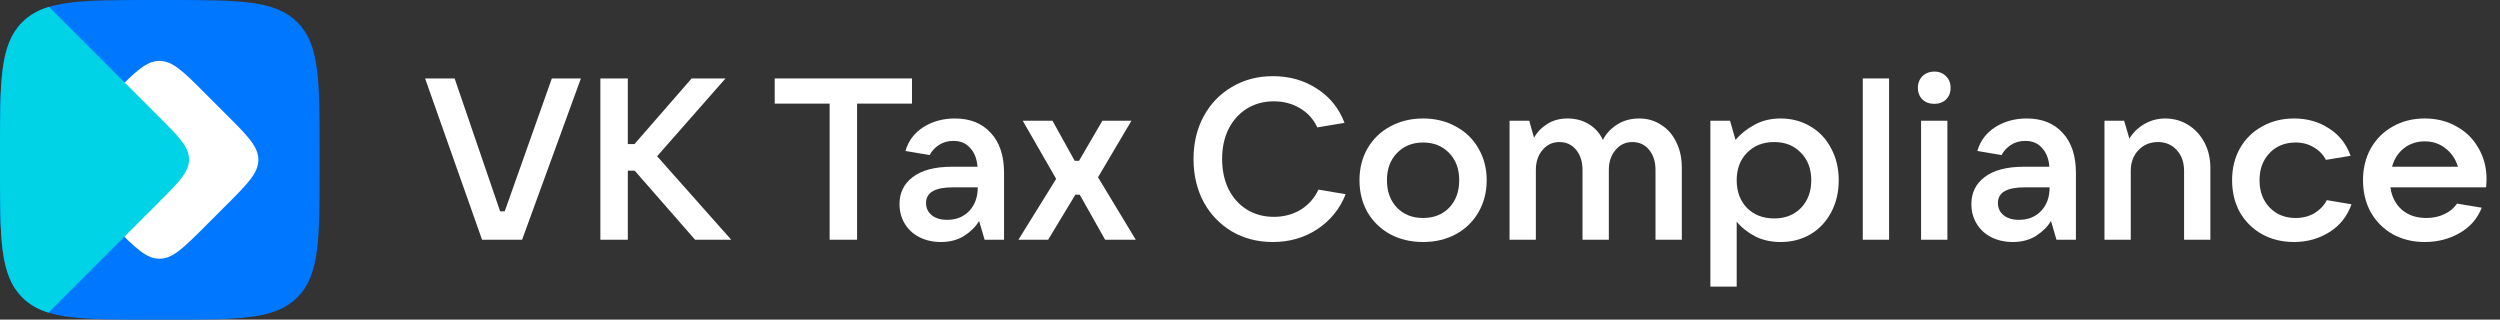
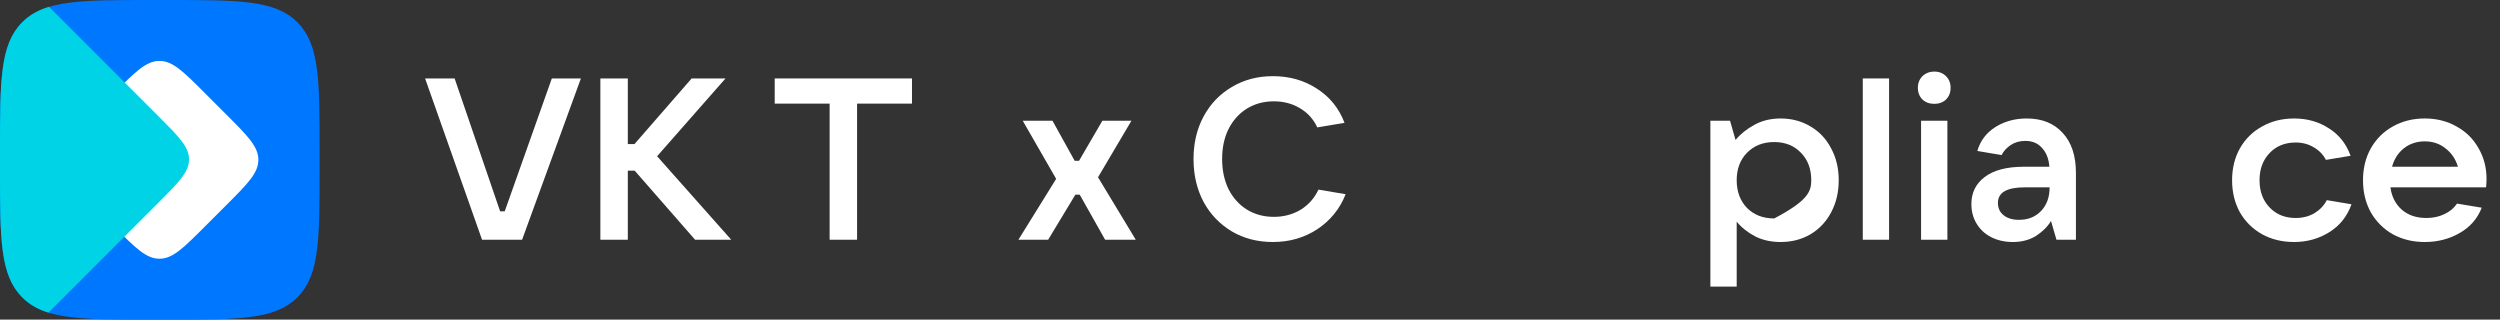
<svg xmlns="http://www.w3.org/2000/svg" width="219" height="28" viewBox="0 0 219 28" fill="none">
  <rect x="0" y="0" width="219" height="28" fill="#333333" stroke="none" />
  <path d="M7.63464e-05 13.312C7.63464e-05 7.036 7.62939e-05 3.899 1.95 1.949C3.899 0 7.036 0 13.312 0H14.689C20.964 0 24.101 0 26.051 1.949C28 3.899 28 7.036 28 13.312V14.688C28 20.964 28 24.101 26.051 26.051C24.101 28 20.964 28 14.689 28H13.312C7.036 28 3.899 28 1.95 26.051C7.62939e-05 24.101 7.63464e-05 20.964 7.63464e-05 14.688V13.312Z" fill="#0077FF" />
  <path d="M8.105 17.96C6.239 16.093 5.305 15.16 5.305 14C5.305 12.84 6.239 11.907 8.105 10.04L10.009 8.136C11.876 6.269 12.809 5.336 13.969 5.336C15.129 5.336 16.062 6.269 17.929 8.136L19.833 10.04C21.7 11.907 22.633 12.84 22.633 14C22.633 15.16 21.7 16.093 19.833 17.96L17.929 19.864C16.062 21.73 15.129 22.664 13.969 22.664C12.809 22.664 11.876 21.73 10.009 19.864L8.105 17.96Z" fill="white" />
  <path d="M4.29 0.6C4.61 0.915 4.951 1.256 5.317 1.623L13.9 10.206C15.674 11.979 16.56 12.866 16.56 13.968C16.56 15.069 15.674 15.956 13.9 17.73L5.317 26.313C4.932 26.698 4.575 27.055 4.241 27.384C3.314 27.095 2.571 26.672 1.95 26.05C7.62939e-05 24.1 7.62939e-05 20.963 7.62939e-05 14.688V13.311C7.62939e-05 7.035 7.62939e-05 3.898 1.95 1.949C2.582 1.316 3.34 0.888 4.29 0.6Z" fill="#00D3E6" />
  <path d="M45.735 21H42.228L37.239 6.872H39.824L43.812 18.515H44.212L48.34 6.872H50.886L45.735 21Z" fill="white" />
  <path d="M57.562 13.686L64.055 21H60.889L55.598 14.948H54.997V21H52.592V6.872H54.997V12.623H55.578L60.588 6.872H63.554L57.562 13.686Z" fill="white" />
  <path d="M75.079 21H72.675V9.077H67.865V6.872H79.889V9.077H75.079V21Z" fill="white" />
-   <path d="M83.647 10.379C84.983 10.379 86.031 10.8 86.793 11.642C87.568 12.47 87.955 13.639 87.955 15.149V21H86.252L85.771 19.357C85.477 19.851 85.043 20.285 84.468 20.659C83.894 21.02 83.212 21.2 82.424 21.2C81.73 21.2 81.102 21.06 80.54 20.78C79.993 20.499 79.565 20.105 79.258 19.597C78.951 19.09 78.797 18.515 78.797 17.874C78.797 16.885 79.184 16.097 79.959 15.509C80.748 14.908 81.89 14.607 83.386 14.607H85.63C85.577 13.913 85.363 13.365 84.989 12.964C84.629 12.55 84.141 12.343 83.526 12.343C83.032 12.343 82.605 12.463 82.244 12.704C81.883 12.944 81.616 13.238 81.442 13.585L79.318 13.225C79.572 12.343 80.093 11.648 80.881 11.141C81.683 10.633 82.605 10.379 83.647 10.379ZM82.965 19.257C83.767 19.257 84.415 18.996 84.909 18.475C85.403 17.954 85.65 17.266 85.65 16.411H83.466C81.903 16.411 81.122 16.865 81.122 17.774C81.122 18.228 81.289 18.589 81.623 18.856C81.957 19.123 82.404 19.257 82.965 19.257Z" fill="white" />
  <path d="M91.818 21H89.213L92.519 15.669L89.593 10.579H92.199L94.142 14.086H94.523L96.567 10.579H99.112L96.186 15.529L99.493 21H96.808L94.583 17.052H94.203L91.818 21Z" fill="white" />
  <path d="M111.507 21.2C110.171 21.2 108.975 20.893 107.92 20.279C106.864 19.651 106.036 18.789 105.435 17.694C104.847 16.585 104.553 15.329 104.553 13.926C104.553 12.537 104.847 11.294 105.435 10.199C106.036 9.09 106.864 8.228 107.92 7.614C108.975 6.986 110.171 6.672 111.507 6.672C112.963 6.672 114.252 7.039 115.374 7.774C116.497 8.495 117.298 9.491 117.779 10.76L115.395 11.161C115.061 10.439 114.553 9.878 113.872 9.477C113.204 9.077 112.442 8.876 111.587 8.876C110.705 8.876 109.917 9.09 109.222 9.517C108.541 9.945 108.007 10.539 107.619 11.301C107.245 12.062 107.058 12.937 107.058 13.926C107.058 14.915 107.245 15.796 107.619 16.571C108.007 17.333 108.541 17.927 109.222 18.355C109.917 18.782 110.705 18.996 111.587 18.996C112.455 18.996 113.237 18.789 113.932 18.375C114.626 17.947 115.147 17.36 115.495 16.611L117.879 17.012C117.372 18.295 116.543 19.317 115.395 20.078C114.259 20.826 112.963 21.2 111.507 21.2Z" fill="white" />
-   <path d="M124.662 21.2C123.593 21.2 122.631 20.973 121.776 20.519C120.935 20.052 120.274 19.41 119.793 18.595C119.325 17.767 119.091 16.832 119.091 15.79C119.091 14.748 119.325 13.819 119.793 13.004C120.274 12.176 120.935 11.535 121.776 11.081C122.631 10.613 123.593 10.379 124.662 10.379C125.731 10.379 126.686 10.613 127.528 11.081C128.383 11.535 129.044 12.176 129.512 13.004C129.993 13.819 130.233 14.748 130.233 15.79C130.233 16.832 129.993 17.767 129.512 18.595C129.044 19.41 128.383 20.052 127.528 20.519C126.686 20.973 125.731 21.2 124.662 21.2ZM124.662 19.096C125.597 19.096 126.359 18.796 126.947 18.195C127.534 17.58 127.828 16.778 127.828 15.79C127.828 14.801 127.534 14.006 126.947 13.405C126.359 12.79 125.597 12.483 124.662 12.483C123.727 12.483 122.965 12.79 122.378 13.405C121.79 14.006 121.496 14.801 121.496 15.79C121.496 16.778 121.79 17.58 122.378 18.195C122.965 18.796 123.727 19.096 124.662 19.096Z" fill="white" />
-   <path d="M132.237 21V10.579H133.96L134.381 12.062C134.661 11.568 135.049 11.167 135.543 10.86C136.037 10.539 136.632 10.379 137.327 10.379C138.021 10.379 138.643 10.546 139.19 10.88C139.738 11.214 140.146 11.675 140.413 12.263C140.667 11.742 141.067 11.301 141.615 10.94C142.176 10.566 142.837 10.379 143.599 10.379C144.32 10.379 144.962 10.566 145.523 10.94C146.097 11.301 146.538 11.809 146.845 12.463C147.166 13.104 147.326 13.839 147.326 14.668V21H145.022V14.888C145.022 14.166 144.835 13.579 144.461 13.124C144.087 12.67 143.599 12.443 142.998 12.443C142.397 12.443 141.902 12.677 141.515 13.145C141.127 13.599 140.934 14.18 140.934 14.888V21H138.629V14.888C138.629 14.166 138.442 13.579 138.068 13.124C137.694 12.67 137.206 12.443 136.605 12.443C136.004 12.443 135.51 12.677 135.122 13.145C134.735 13.599 134.541 14.18 134.541 14.888V21H132.237Z" fill="white" />
-   <path d="M149.83 25.108V10.579H151.553L152.034 12.263C152.462 11.742 153.009 11.301 153.677 10.94C154.345 10.566 155.114 10.379 155.982 10.379C156.957 10.379 157.832 10.613 158.607 11.081C159.382 11.535 159.983 12.176 160.411 13.004C160.852 13.819 161.072 14.748 161.072 15.79C161.072 16.832 160.852 17.767 160.411 18.595C159.983 19.41 159.382 20.052 158.607 20.519C157.832 20.973 156.957 21.2 155.982 21.2C155.14 21.2 154.392 21.033 153.737 20.699C153.083 20.352 152.548 19.924 152.134 19.417V25.108H149.83ZM155.421 19.136C156.383 19.136 157.164 18.829 157.765 18.215C158.367 17.587 158.667 16.778 158.667 15.79C158.667 14.801 158.367 13.999 157.765 13.385C157.164 12.757 156.383 12.443 155.421 12.443C154.446 12.443 153.651 12.757 153.036 13.385C152.435 13.999 152.134 14.801 152.134 15.79C152.134 16.778 152.435 17.587 153.036 18.215C153.651 18.829 154.446 19.136 155.421 19.136Z" fill="white" />
+   <path d="M149.83 25.108V10.579H151.553L152.034 12.263C152.462 11.742 153.009 11.301 153.677 10.94C154.345 10.566 155.114 10.379 155.982 10.379C156.957 10.379 157.832 10.613 158.607 11.081C159.382 11.535 159.983 12.176 160.411 13.004C160.852 13.819 161.072 14.748 161.072 15.79C161.072 16.832 160.852 17.767 160.411 18.595C159.983 19.41 159.382 20.052 158.607 20.519C157.832 20.973 156.957 21.2 155.982 21.2C155.14 21.2 154.392 21.033 153.737 20.699C153.083 20.352 152.548 19.924 152.134 19.417V25.108H149.83ZM155.421 19.136C158.367 17.587 158.667 16.778 158.667 15.79C158.667 14.801 158.367 13.999 157.765 13.385C157.164 12.757 156.383 12.443 155.421 12.443C154.446 12.443 153.651 12.757 153.036 13.385C152.435 13.999 152.134 14.801 152.134 15.79C152.134 16.778 152.435 17.587 153.036 18.215C153.651 18.829 154.446 19.136 155.421 19.136Z" fill="white" />
  <path d="M165.483 21H163.179V6.872H165.483V21Z" fill="white" />
  <path d="M170.591 21H168.286V10.579H170.591V21ZM169.449 9.097C169.021 9.097 168.674 8.97 168.407 8.716C168.14 8.449 168.006 8.108 168.006 7.694C168.006 7.28 168.14 6.939 168.407 6.672C168.687 6.405 169.035 6.271 169.449 6.271C169.863 6.271 170.204 6.405 170.471 6.672C170.738 6.939 170.872 7.28 170.872 7.694C170.872 8.108 170.738 8.449 170.471 8.716C170.204 8.97 169.863 9.097 169.449 9.097Z" fill="white" />
  <path d="M177.542 10.379C178.878 10.379 179.927 10.8 180.689 11.642C181.463 12.47 181.851 13.639 181.851 15.149V21H180.147L179.667 19.357C179.373 19.851 178.938 20.285 178.364 20.659C177.789 21.02 177.108 21.2 176.32 21.2C175.625 21.2 174.997 21.06 174.436 20.78C173.888 20.499 173.461 20.105 173.154 19.597C172.846 19.09 172.693 18.515 172.693 17.874C172.693 16.885 173.08 16.097 173.855 15.509C174.643 14.908 175.786 14.607 177.282 14.607H179.526C179.473 13.913 179.259 13.365 178.885 12.964C178.524 12.55 178.037 12.343 177.422 12.343C176.928 12.343 176.5 12.463 176.14 12.704C175.779 12.944 175.512 13.238 175.338 13.585L173.214 13.225C173.468 12.343 173.989 11.648 174.777 11.141C175.578 10.633 176.5 10.379 177.542 10.379ZM176.861 19.257C177.663 19.257 178.311 18.996 178.805 18.475C179.299 17.954 179.546 17.266 179.546 16.411H177.362C175.799 16.411 175.017 16.865 175.017 17.774C175.017 18.228 175.184 18.589 175.518 18.856C175.852 19.123 176.3 19.257 176.861 19.257Z" fill="white" />
-   <path d="M184.351 21V10.579H186.074L186.535 12.143C186.869 11.595 187.31 11.167 187.858 10.86C188.419 10.539 189.02 10.379 189.661 10.379C190.409 10.379 191.084 10.566 191.685 10.94C192.287 11.314 192.761 11.829 193.108 12.483C193.455 13.138 193.629 13.879 193.629 14.708V21H191.325V14.968C191.325 14.22 191.111 13.612 190.683 13.145C190.256 12.677 189.708 12.443 189.04 12.443C188.345 12.443 187.771 12.684 187.317 13.165C186.876 13.632 186.655 14.233 186.655 14.968V21H184.351Z" fill="white" />
  <path d="M200.961 21.2C199.919 21.2 198.984 20.973 198.156 20.519C197.328 20.052 196.68 19.41 196.212 18.595C195.758 17.767 195.531 16.832 195.531 15.79C195.531 14.748 195.758 13.819 196.212 13.004C196.68 12.176 197.328 11.535 198.156 11.081C198.984 10.613 199.919 10.379 200.961 10.379C202.11 10.379 203.126 10.666 204.007 11.241C204.903 11.802 205.537 12.604 205.911 13.646L203.747 14.006C203.52 13.552 203.166 13.185 202.685 12.904C202.217 12.623 201.69 12.483 201.102 12.483C200.167 12.483 199.405 12.79 198.817 13.405C198.229 14.02 197.935 14.815 197.935 15.79C197.935 16.765 198.229 17.56 198.817 18.174C199.405 18.789 200.167 19.096 201.102 19.096C201.716 19.096 202.264 18.956 202.745 18.675C203.226 18.381 203.587 18.001 203.827 17.533L205.991 17.894C205.617 18.949 204.969 19.764 204.047 20.339C203.126 20.913 202.097 21.2 200.961 21.2Z" fill="white" />
  <path d="M217.82 15.669C217.82 15.87 217.807 16.117 217.78 16.411H209.403C209.51 17.226 209.844 17.881 210.405 18.375C210.966 18.856 211.681 19.096 212.55 19.096C213.137 19.096 213.665 18.983 214.133 18.756C214.614 18.529 214.981 18.221 215.235 17.834L217.399 18.195C217.025 19.156 216.377 19.898 215.455 20.419C214.547 20.94 213.531 21.2 212.409 21.2C211.367 21.2 210.432 20.973 209.604 20.519C208.789 20.052 208.148 19.41 207.68 18.595C207.226 17.767 206.999 16.832 206.999 15.79C206.999 14.748 207.226 13.819 207.68 13.004C208.148 12.176 208.789 11.535 209.604 11.081C210.432 10.613 211.367 10.379 212.409 10.379C213.451 10.379 214.38 10.613 215.195 11.081C216.023 11.535 216.664 12.169 217.119 12.984C217.586 13.786 217.82 14.681 217.82 15.669ZM212.409 12.383C211.715 12.383 211.107 12.583 210.586 12.984C210.078 13.385 209.731 13.926 209.544 14.607H215.315C215.115 13.939 214.754 13.405 214.233 13.004C213.725 12.59 213.117 12.383 212.409 12.383Z" fill="white" />
</svg>